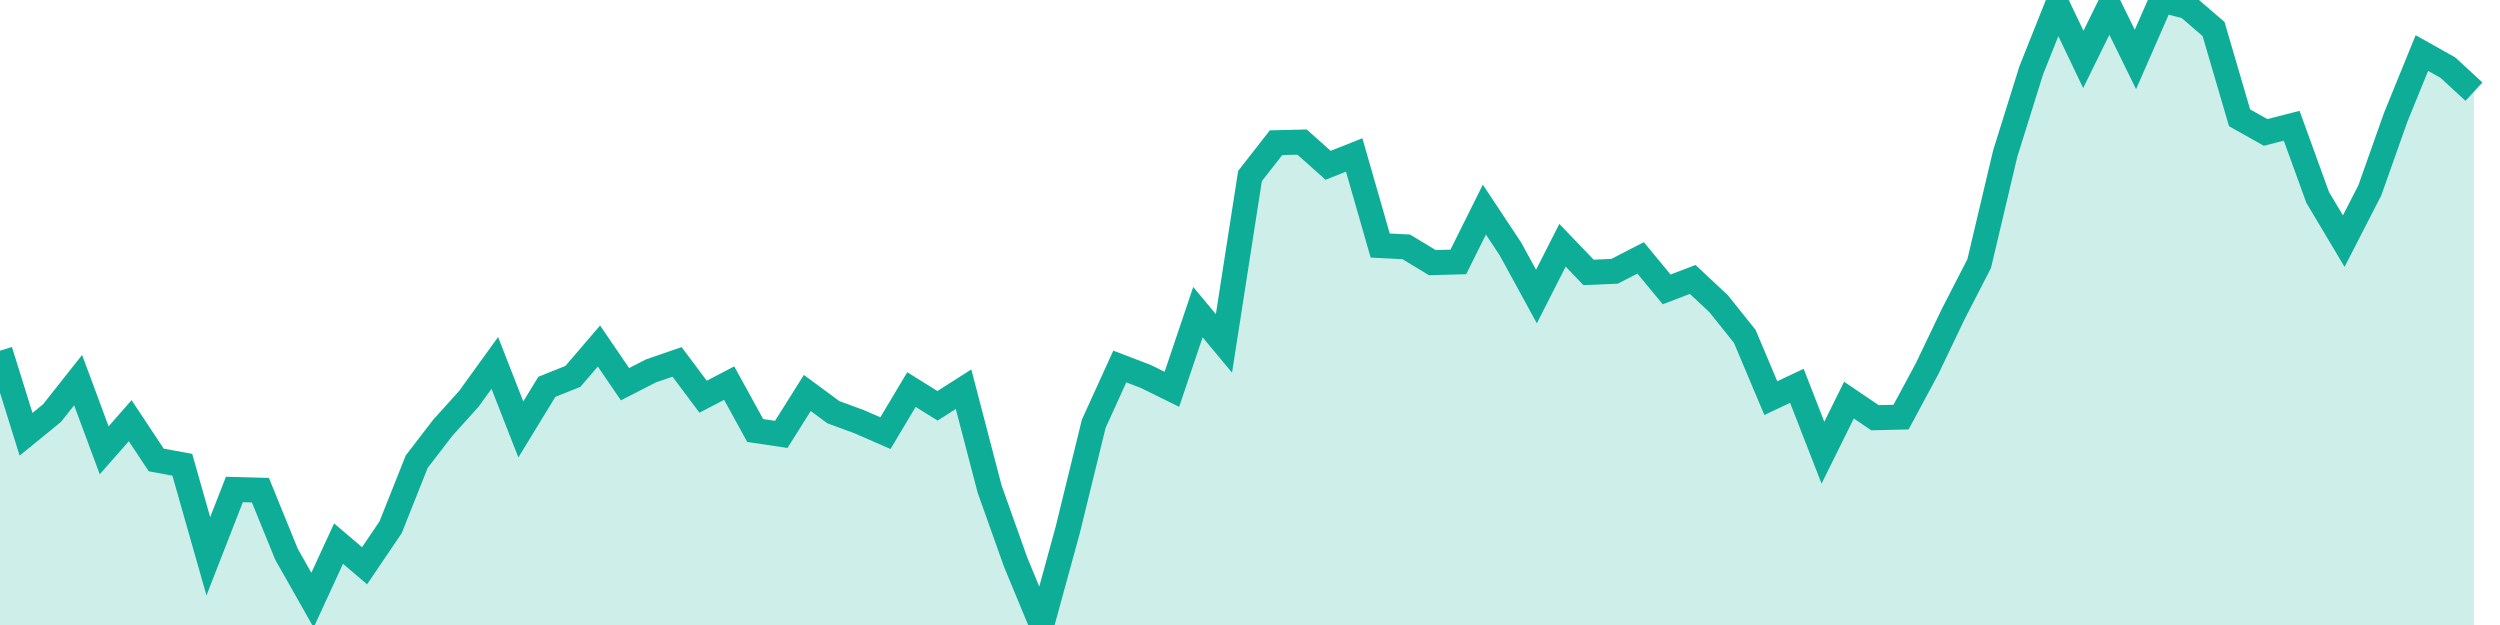
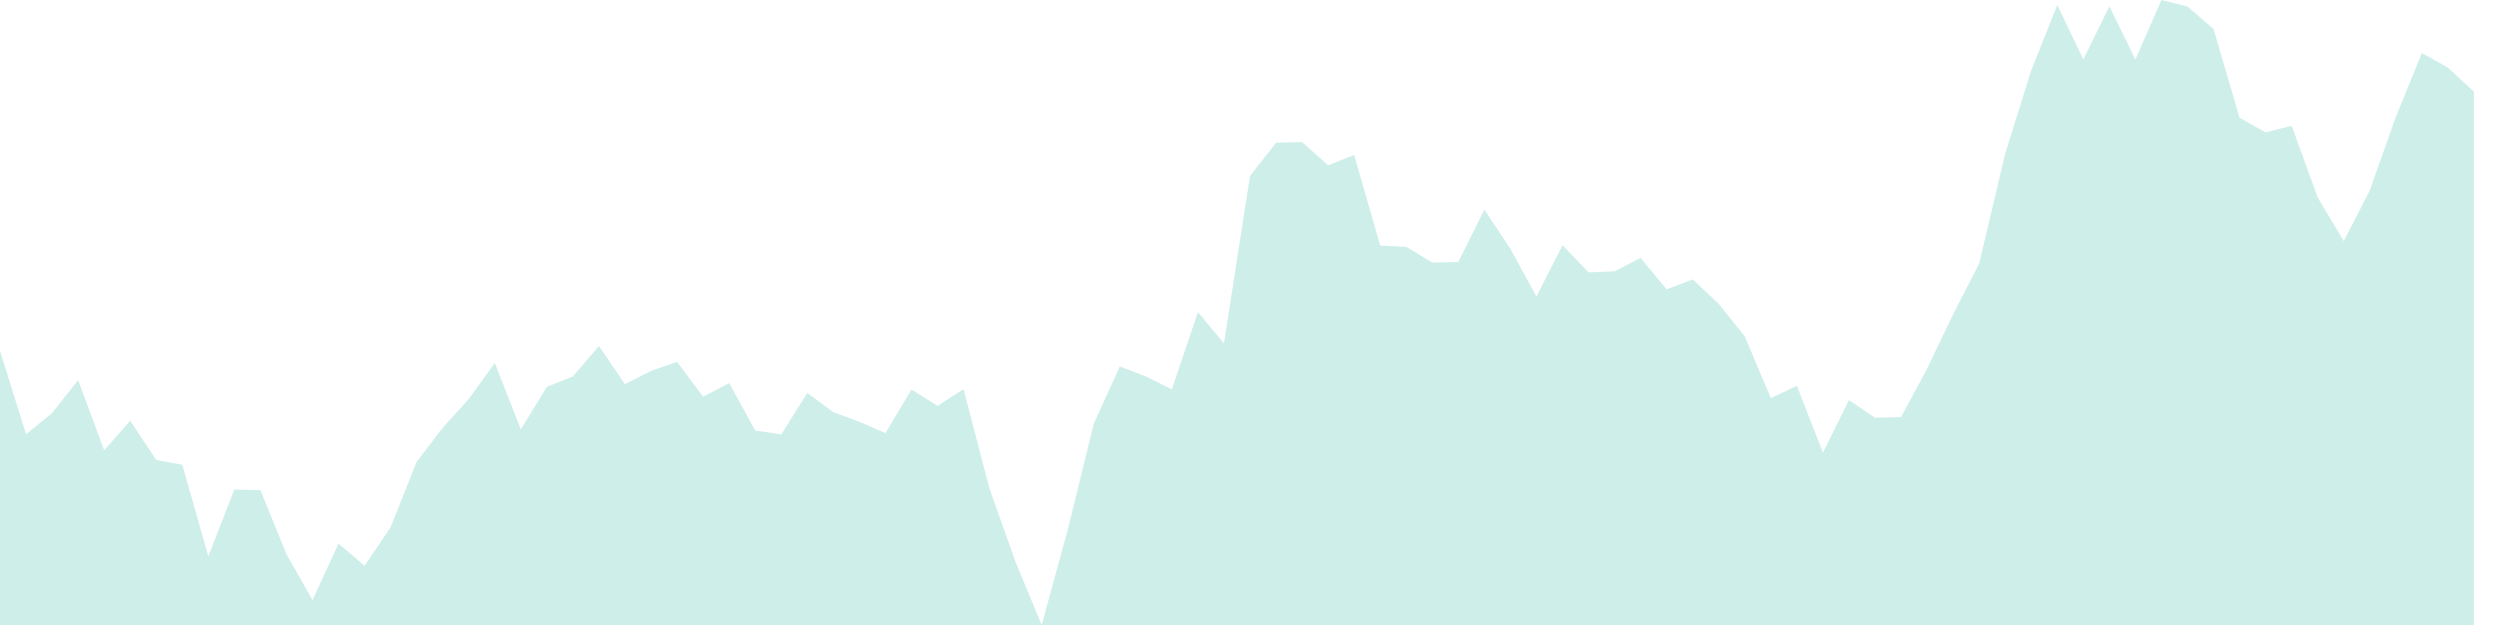
<svg xmlns="http://www.w3.org/2000/svg" width="100" height="25">
  <path d="M0,14.027L1.042,17.371L2.083,16.522L3.125,15.205L4.167,18.013L5.208,16.827L6.25,18.399L7.292,18.59L8.333,22.251L9.375,19.579L10.417,19.607L11.458,22.165L12.5,24.006L13.542,21.744L14.583,22.63L15.625,21.09L16.667,18.47L17.708,17.114L18.75,15.958L19.792,14.517L20.833,17.177L21.875,15.472L22.917,15.055L23.958,13.84L25,15.368L26.042,14.834L27.083,14.476L28.125,15.868L29.167,15.325L30.208,17.22L31.25,17.376L32.292,15.719L33.333,16.487L34.375,16.871L35.417,17.326L36.458,15.582L37.5,16.232L38.542,15.568L39.583,19.556L40.625,22.485L41.667,25L42.708,21.202L43.75,16.949L44.792,14.66L45.833,15.058L46.875,15.572L47.917,12.485L48.958,13.736L50,7.041L51.042,5.708L52.083,5.683L53.125,6.612L54.167,6.198L55.208,9.822L56.25,9.874L57.292,10.505L58.333,10.477L59.375,8.384L60.417,9.956L61.458,11.861L62.5,9.81L63.542,10.896L64.583,10.852L65.625,10.315L66.667,11.576L67.708,11.177L68.75,12.153L69.792,13.457L70.833,15.925L71.875,15.432L72.917,18.107L73.958,16.004L75,16.709L76.042,16.684L77.083,14.749L78.125,12.569L79.167,10.545L80.208,6.146L81.25,2.813L82.292,0.201L83.333,2.376L84.375,0.256L85.417,2.379L86.458,-3.552713678800501e-15L87.5,0.263L88.542,1.16L89.583,4.712L90.625,5.297L91.667,5.03L92.708,7.899L93.75,9.645L94.792,7.616L95.833,4.679L96.875,2.121L97.917,2.706L98.958,3.666L98.958,25L97.917,25L96.875,25L95.833,25L94.792,25L93.75,25L92.708,25L91.667,25L90.625,25L89.583,25L88.542,25L87.5,25L86.458,25L85.417,25L84.375,25L83.333,25L82.292,25L81.25,25L80.208,25L79.167,25L78.125,25L77.083,25L76.042,25L75,25L73.958,25L72.917,25L71.875,25L70.833,25L69.792,25L68.75,25L67.708,25L66.667,25L65.625,25L64.583,25L63.542,25L62.5,25L61.458,25L60.417,25L59.375,25L58.333,25L57.292,25L56.25,25L55.208,25L54.167,25L53.125,25L52.083,25L51.042,25L50,25L48.958,25L47.917,25L46.875,25L45.833,25L44.792,25L43.75,25L42.708,25L41.667,25L40.625,25L39.583,25L38.542,25L37.5,25L36.458,25L35.417,25L34.375,25L33.333,25L32.292,25L31.25,25L30.208,25L29.167,25L28.125,25L27.083,25L26.042,25L25,25L23.958,25L22.917,25L21.875,25L20.833,25L19.792,25L18.75,25L17.708,25L16.667,25L15.625,25L14.583,25L13.542,25L12.5,25L11.458,25L10.417,25L9.375,25L8.333,25L7.292,25L6.25,25L5.208,25L4.167,25L3.125,25L2.083,25L1.042,25L0,25Z" fill="#0ead98" opacity="0.2" />
-   <path d="M0,14.027L1.042,17.371L2.083,16.522L3.125,15.205L4.167,18.013L5.208,16.827L6.25,18.399L7.292,18.59L8.333,22.251L9.375,19.579L10.417,19.607L11.458,22.165L12.5,24.006L13.542,21.744L14.583,22.63L15.625,21.09L16.667,18.47L17.708,17.114L18.75,15.958L19.792,14.517L20.833,17.177L21.875,15.472L22.917,15.055L23.958,13.84L25,15.368L26.042,14.834L27.083,14.476L28.125,15.868L29.167,15.325L30.208,17.22L31.25,17.376L32.292,15.719L33.333,16.487L34.375,16.871L35.417,17.326L36.458,15.582L37.5,16.232L38.542,15.568L39.583,19.556L40.625,22.485L41.667,25L42.708,21.202L43.75,16.949L44.792,14.66L45.833,15.058L46.875,15.572L47.917,12.485L48.958,13.736L50,7.041L51.042,5.708L52.083,5.683L53.125,6.612L54.167,6.198L55.208,9.822L56.25,9.874L57.292,10.505L58.333,10.477L59.375,8.384L60.417,9.956L61.458,11.861L62.5,9.81L63.542,10.896L64.583,10.852L65.625,10.315L66.667,11.576L67.708,11.177L68.75,12.153L69.792,13.457L70.833,15.925L71.875,15.432L72.917,18.107L73.958,16.004L75,16.709L76.042,16.684L77.083,14.749L78.125,12.569L79.167,10.545L80.208,6.146L81.25,2.813L82.292,0.201L83.333,2.376L84.375,0.256L85.417,2.379L86.458,-3.552713678800501e-15L87.5,0.263L88.542,1.16L89.583,4.712L90.625,5.297L91.667,5.03L92.708,7.899L93.75,9.645L94.792,7.616L95.833,4.679L96.875,2.121L97.917,2.706L98.958,3.666" stroke="#0ead98" fill="none" />
</svg>